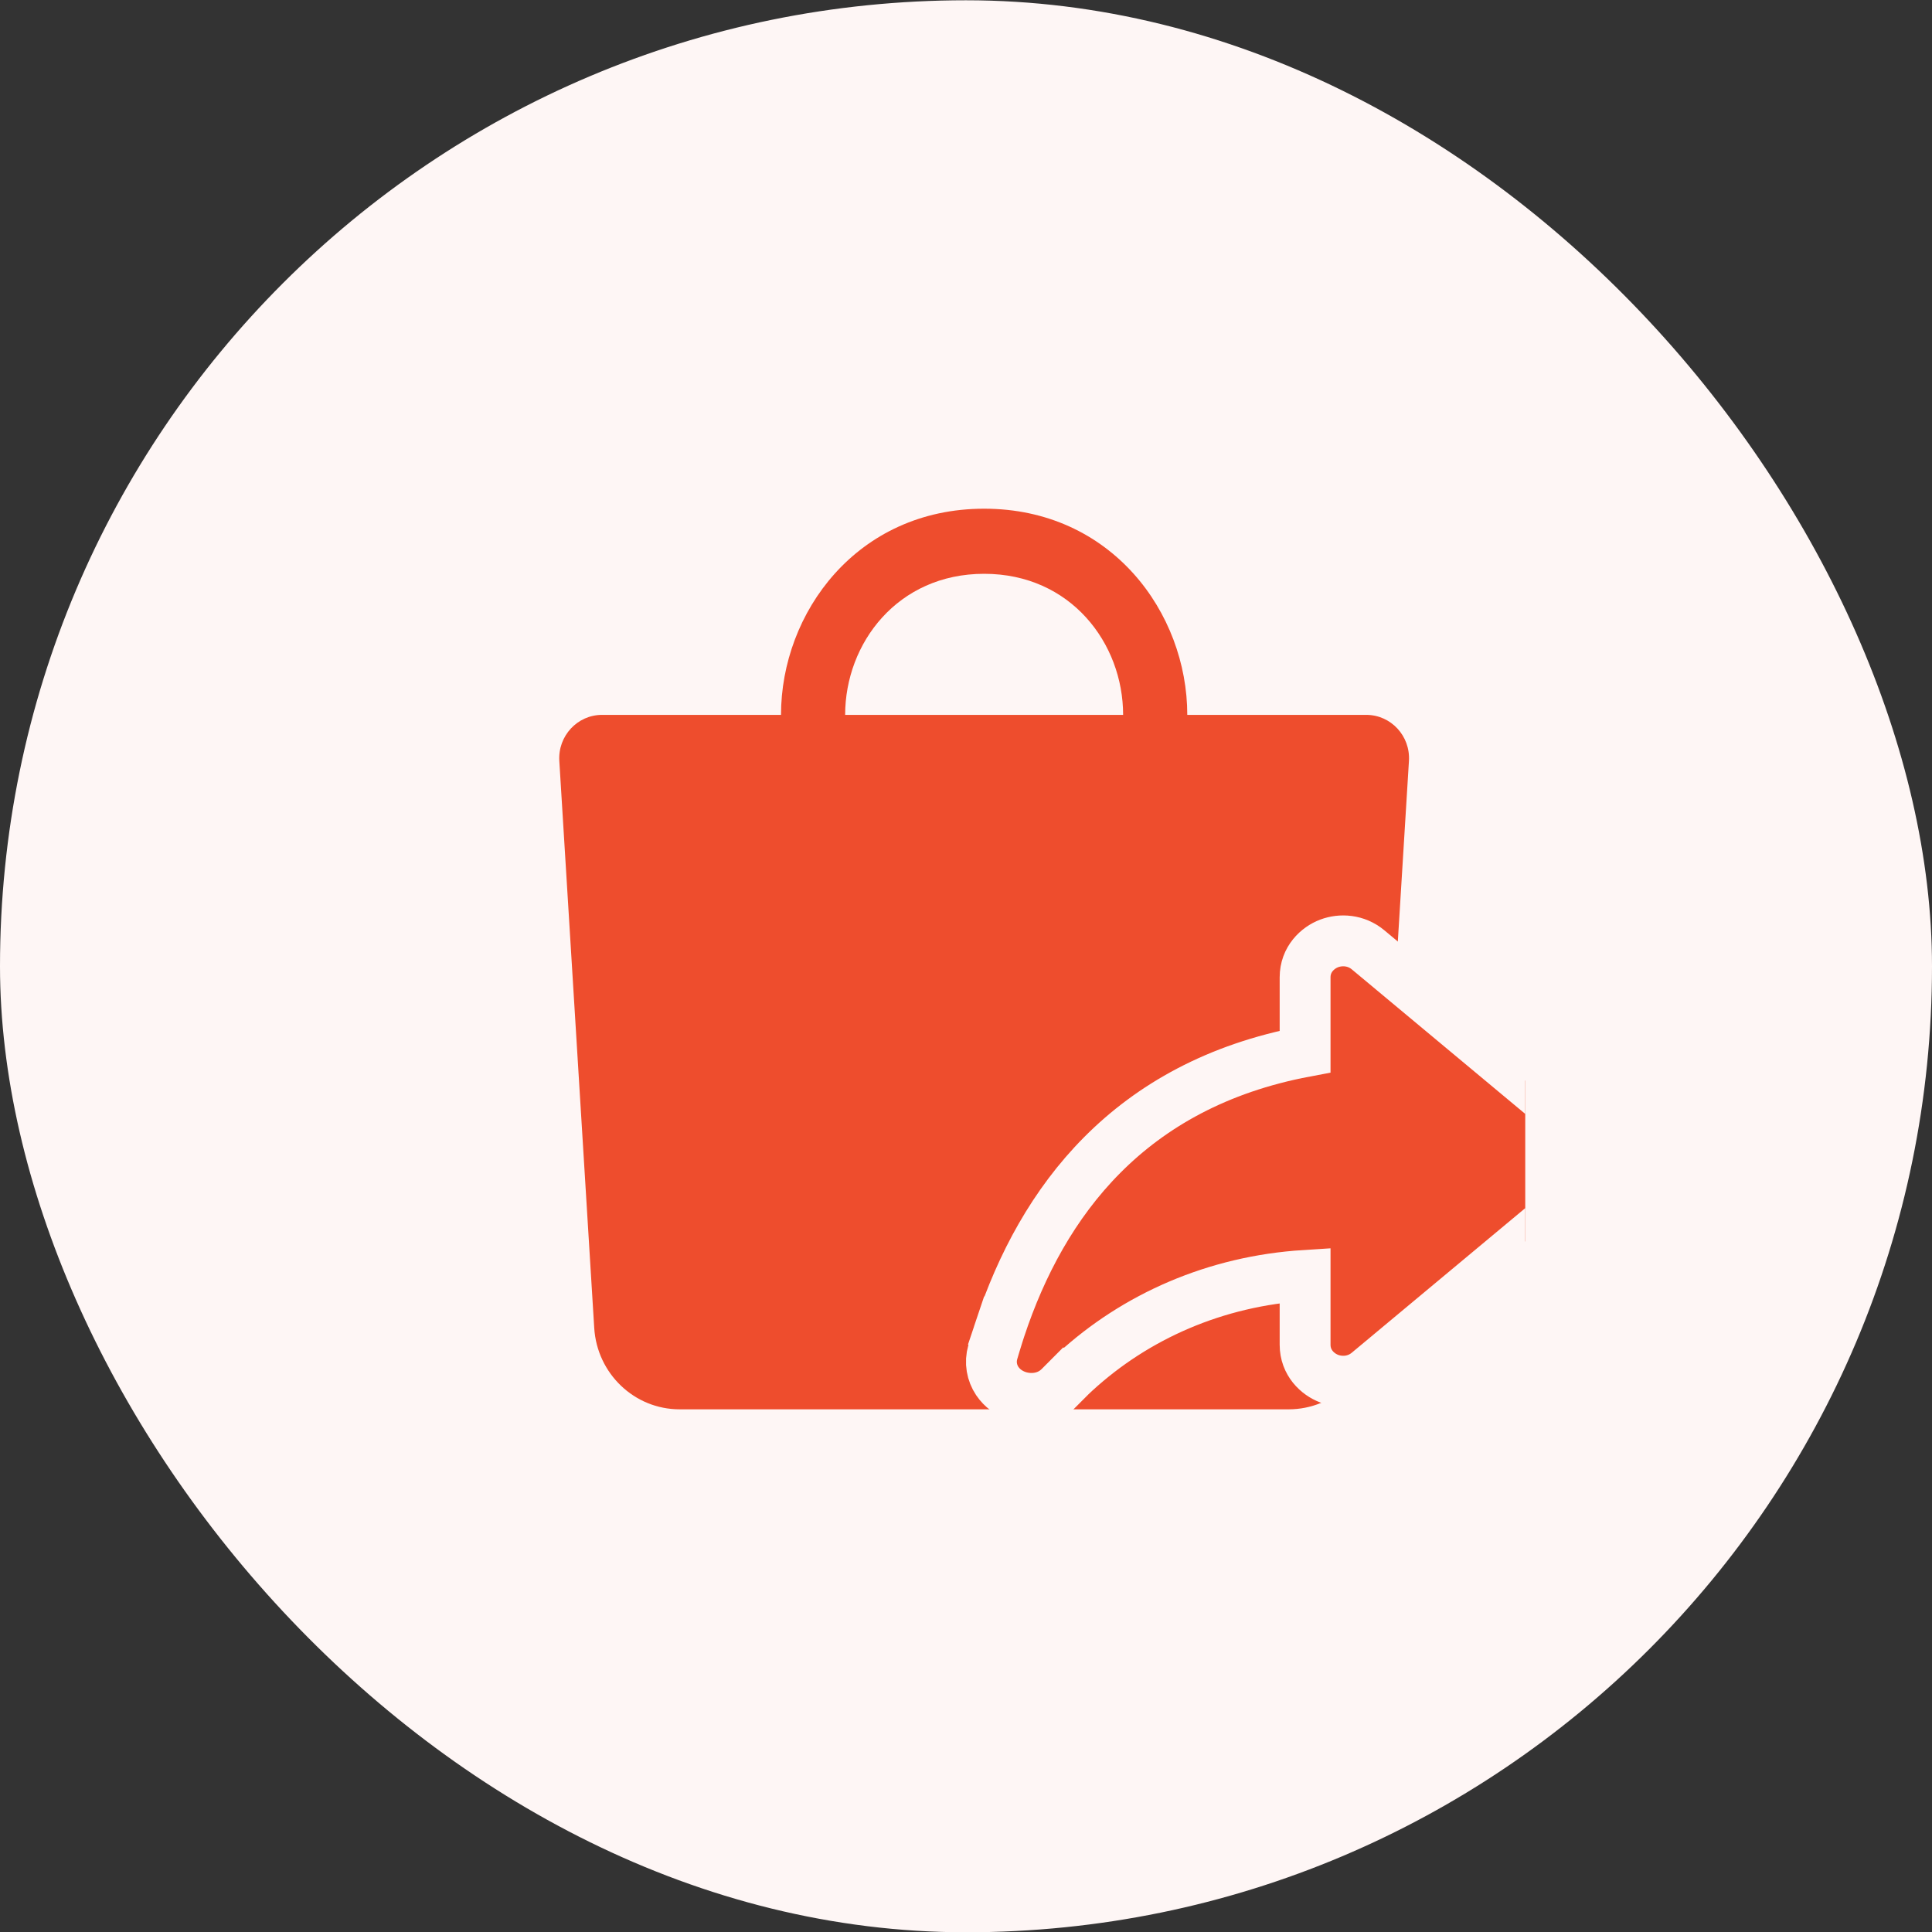
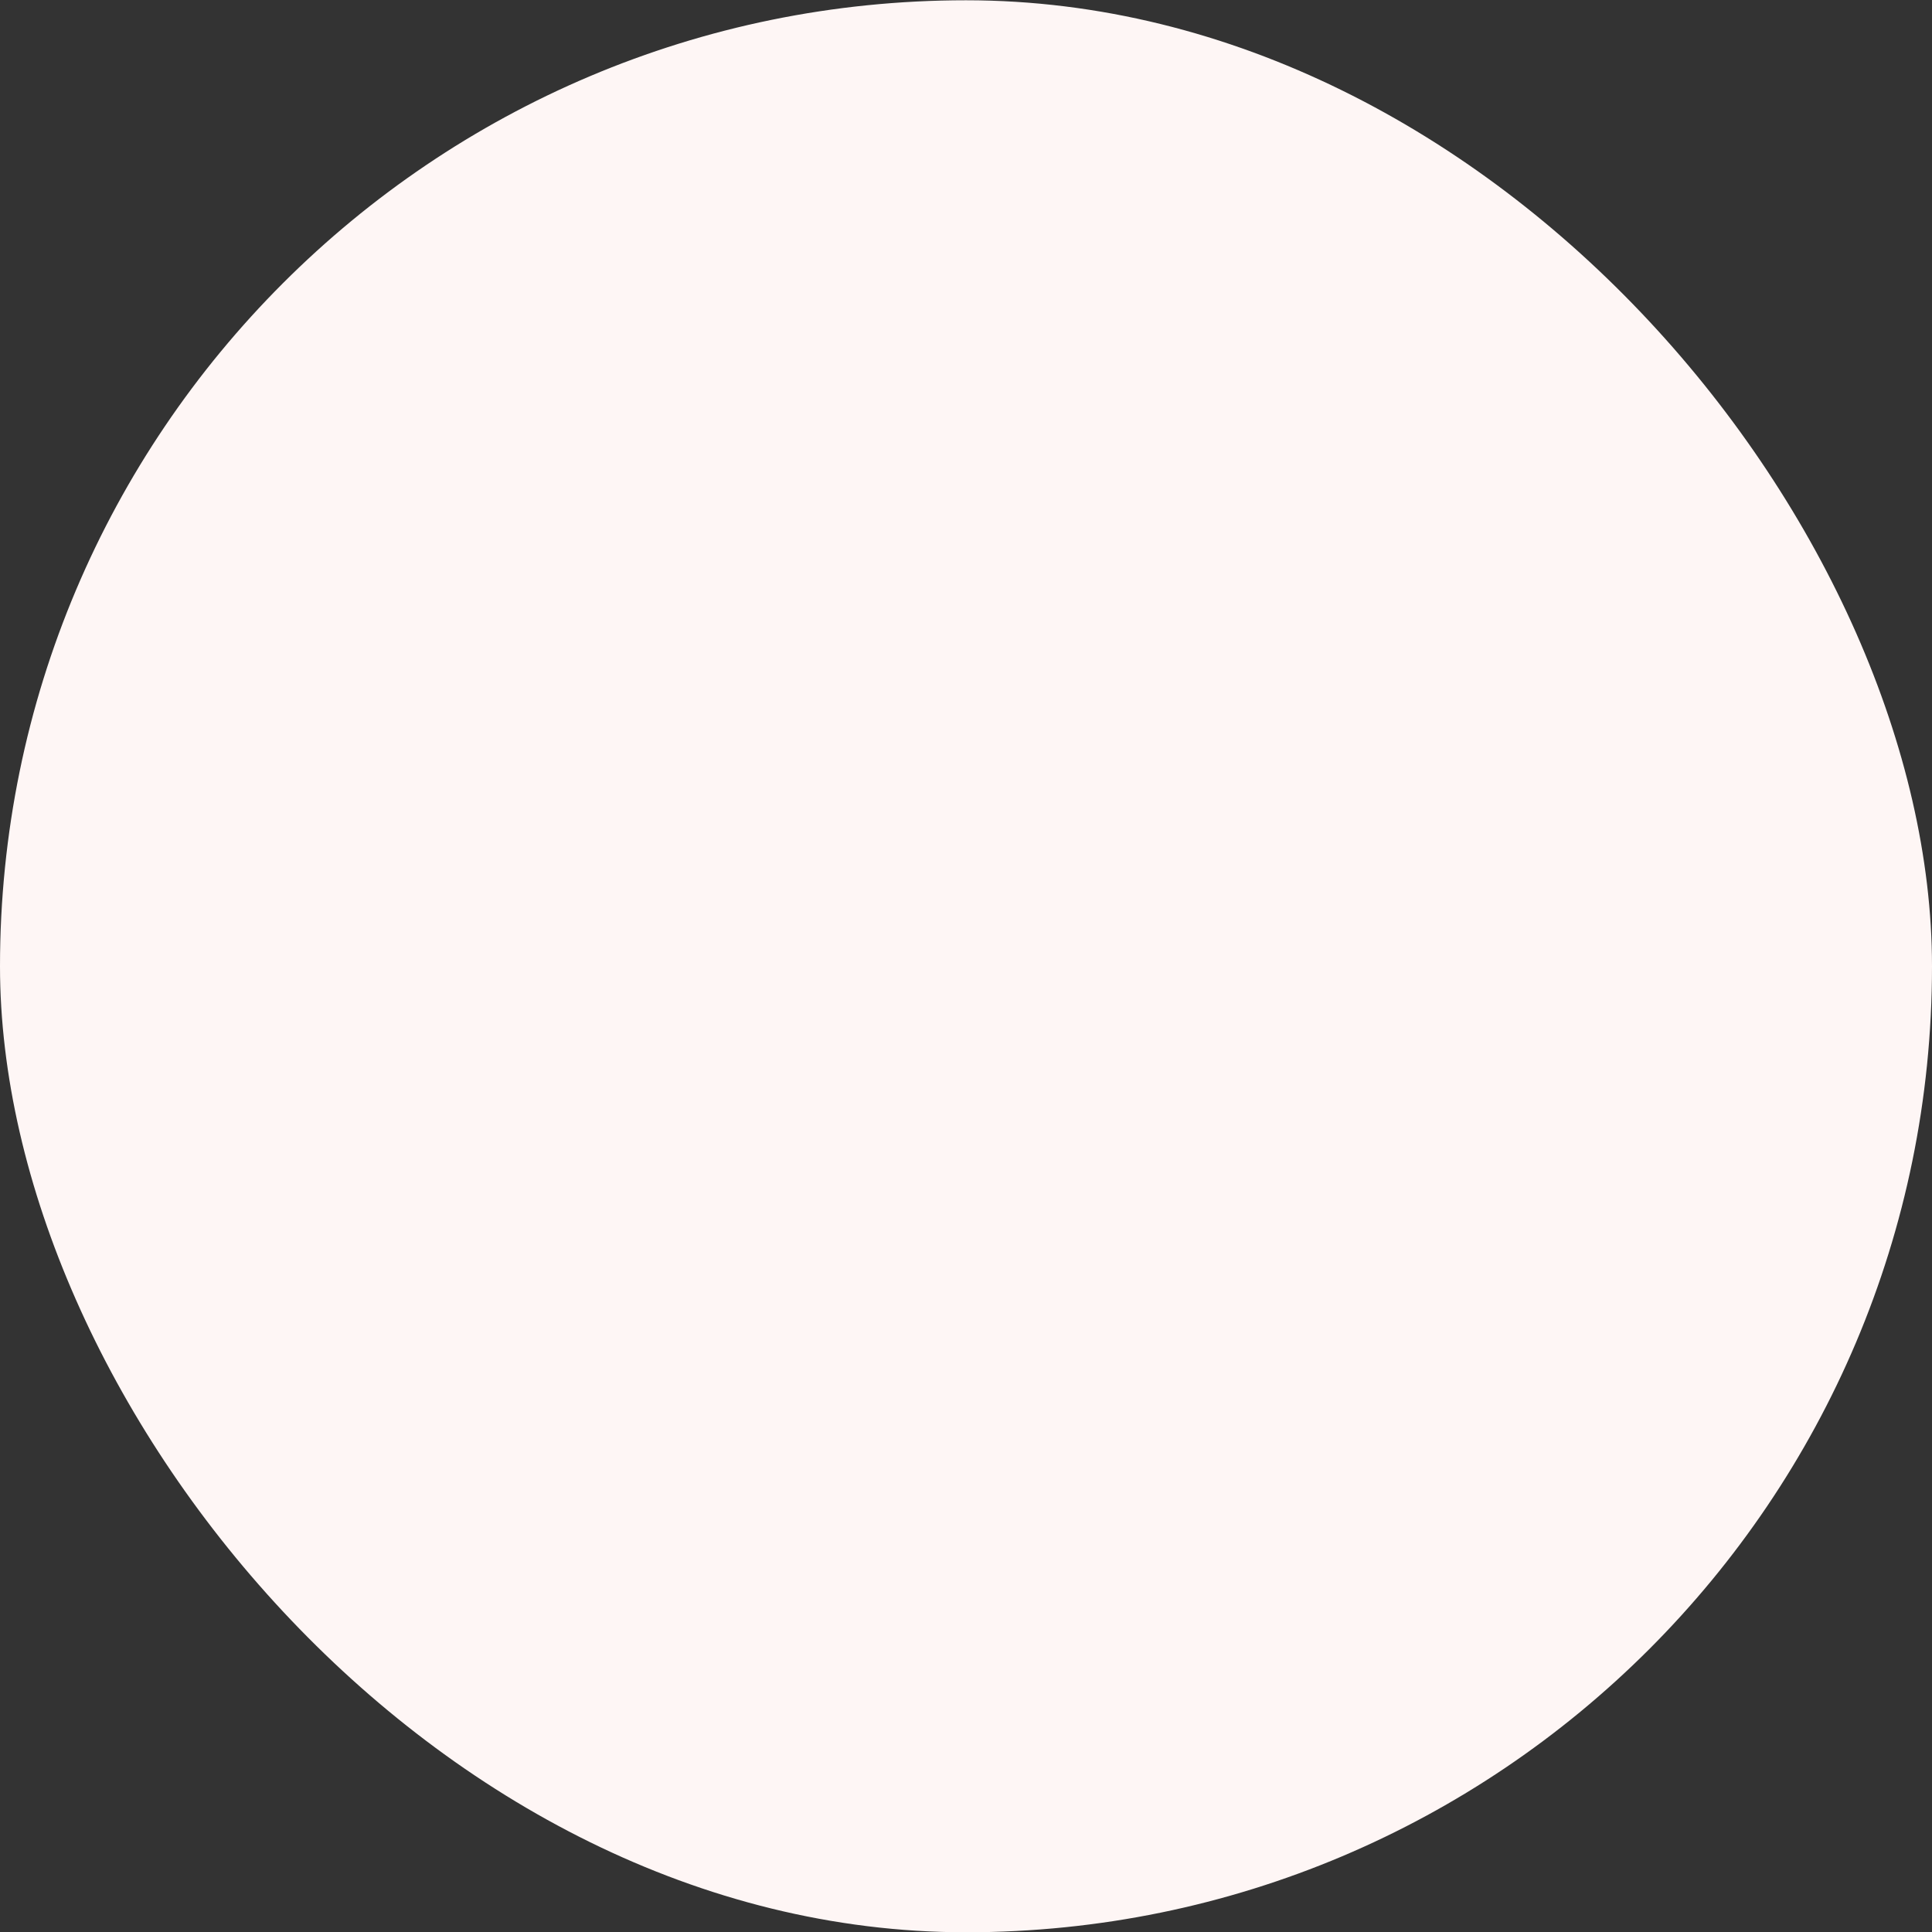
<svg xmlns="http://www.w3.org/2000/svg" width="56" height="56" viewBox="0 0 56 56" fill="none">
  <rect x="0" y="0" width="56" height="56" fill="#333333" stroke="none" />
  <rect y="0.008" width="56" height="56" rx="28" fill="#FEF6F5" />
  <g clip-path="url(#clip0_6902_58011)">
-     <path fill-rule="evenodd" clip-rule="evenodd" d="M28.526 14.745C24.839 14.745 22.638 17.762 22.638 20.721H17.45C16.735 20.721 16.168 21.333 16.212 22.057L17.224 38.491C17.306 39.817 18.39 40.85 19.699 40.85H37.353C38.662 40.85 39.745 39.817 39.827 38.491L40.839 22.057C40.884 21.333 40.317 20.721 39.602 20.721H34.414C34.414 17.762 32.212 14.745 28.526 14.745ZM28.526 16.632C26.015 16.632 24.497 18.647 24.497 20.721H32.554C32.554 18.647 31.037 16.632 28.526 16.632Z" fill="#EE4D2D" />
    <path d="M28.989 38.505L29.688 38.737L28.989 38.505C28.972 38.555 28.956 38.605 28.94 38.655C28.906 38.761 28.873 38.868 28.841 38.975C28.819 39.047 28.798 39.119 28.777 39.191C28.689 39.495 28.75 39.795 28.906 40.029C29.051 40.245 29.256 40.378 29.444 40.45C29.797 40.587 30.339 40.59 30.729 40.189C30.76 40.157 30.791 40.126 30.822 40.095L30.3 39.575L30.822 40.095C30.898 40.018 30.976 39.942 31.055 39.868C31.091 39.834 31.128 39.799 31.165 39.765C32.915 38.16 35.225 37.132 37.829 36.968V38.978C37.829 39.498 38.19 39.834 38.527 39.961C38.864 40.088 39.305 40.066 39.653 39.776L46.042 34.451C46.547 34.03 46.547 33.276 46.042 32.855L39.653 27.53C39.305 27.241 38.864 27.218 38.527 27.345C38.19 27.472 37.829 27.808 37.829 28.328V30.48C32.728 31.443 30.208 34.827 28.989 38.505Z" fill="#EE4D2D" stroke="#FEF6F5" stroke-width="1.474" stroke-linecap="square" />
  </g>
  <defs>
    <clipPath id="clip0_6902_58011">
-       <rect width="32.421" height="32.421" fill="white" transform="translate(11.789 11.797)" />
-     </clipPath>
+       </clipPath>
  </defs>
</svg>